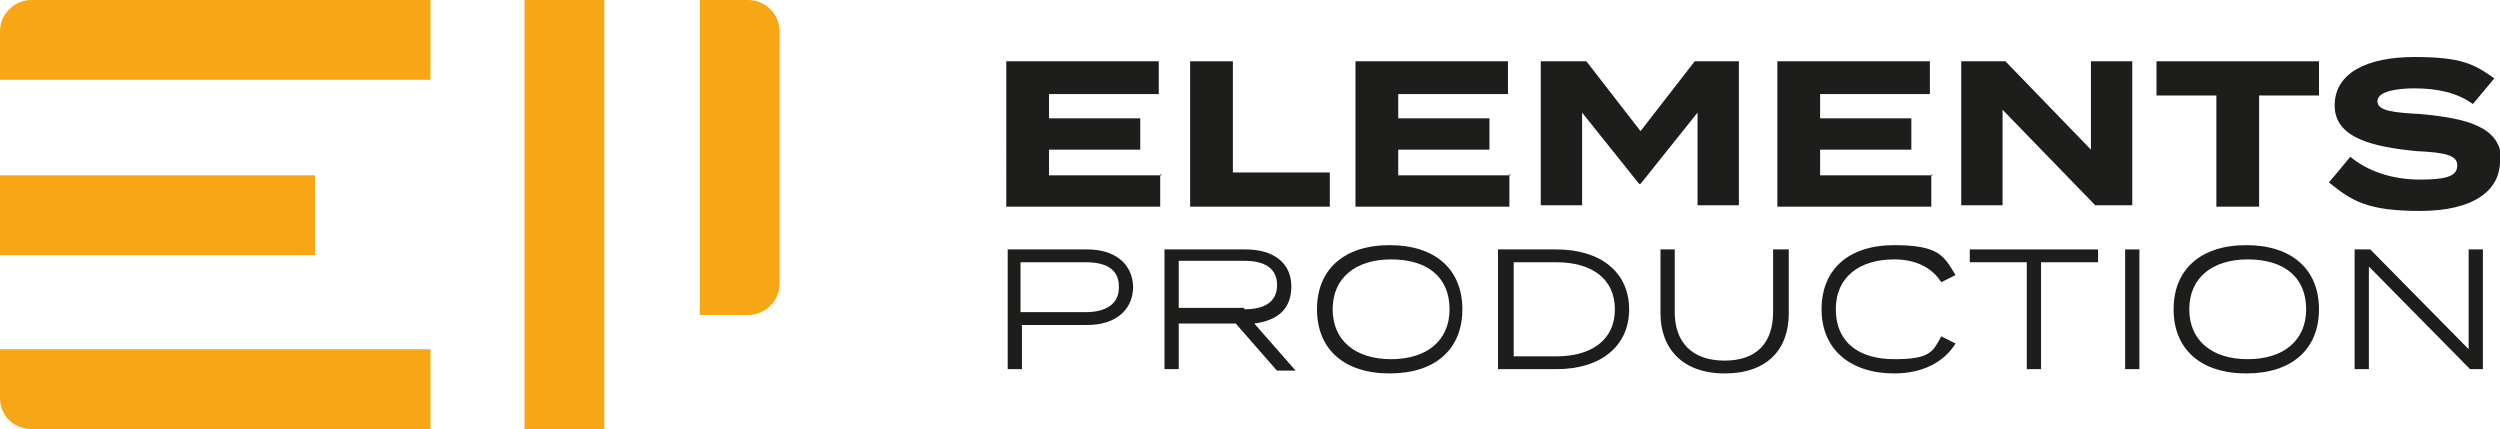
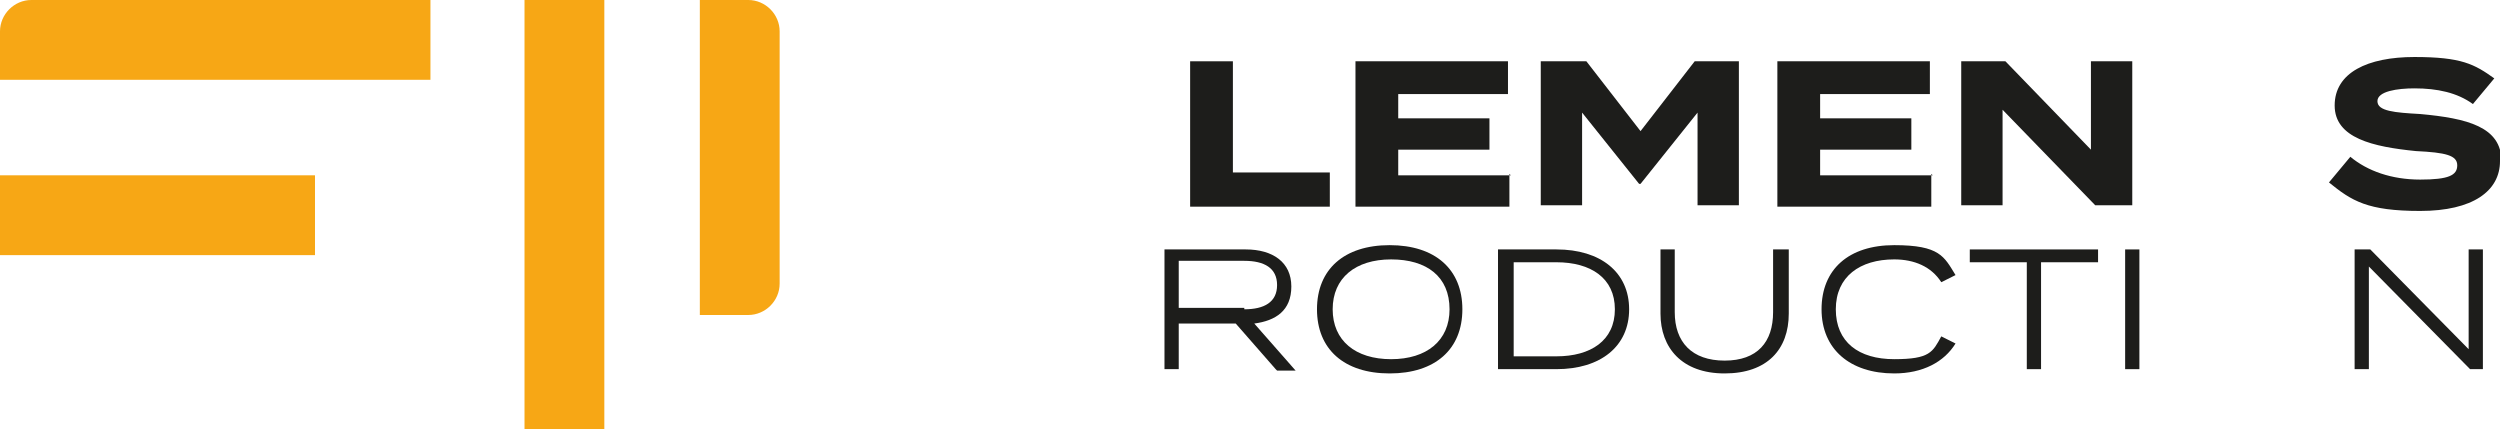
<svg xmlns="http://www.w3.org/2000/svg" version="1.1" viewBox="0 0 175.4 30.1">
  <defs>
    <style>
      .cls-1 {
        fill: #1d1d1b;
      }

      .cls-2 {
        fill: #f7a715;
      }
    </style>
  </defs>
  <g>
    <g id="Layer_1">
      <g>
        <g>
          <path class="cls-2" d="M52.5,0h-.6s-2.8,0-2.8,0v22.1h2.2s0,0,0,0h1.2c1.2,0,2.2-1,2.2-2.2V2.2C54.7,1,53.7,0,52.5,0Z" />
          <polygon class="cls-2" points="36.8 2.2 36.8 27.9 36.8 30.1 39 30.1 39 30.1 40.2 30.1 40.2 30.1 42.4 30.1 42.4 27.9 42.4 2.2 42.4 0 36.8 0 36.8 2.2" />
          <path class="cls-2" d="M0,5.6h2.2s0,0,0,0h25.8s0,0,0,0h2.2v-2.8h0v-.6s0,0,0,0V0h-13S2.2,0,2.2,0C1,0,0,1,0,2.2v1.2s0,0,0,0v2.2Z" />
          <polygon class="cls-2" points="0 14.5 0 15.7 0 17.9 2.2 17.9 2.2 17.9 19.9 17.9 19.9 17.9 22.1 17.9 22.1 15.7 22.1 14.5 22.1 12.3 0 12.3 0 14.5" />
-           <path class="cls-2" d="M0,26.7s0,0,0,0v1.2C0,29.2,1,30.1,2.2,30.1h15s0,0,0,0h13v-2.2s0,0,0,0v-.6h0v-2.8H0v2.2Z" />
        </g>
        <g>
          <g>
-             <path class="cls-1" d="M81.4,12.2v2.3h-10.8V4.3h10.7v2.3h-7.7v1.7h6.4v2.2h-6.4v1.8h7.9Z" />
            <path class="cls-1" d="M93.3,12.1v2.4h-9.8V4.3h3v7.8h6.8Z" />
            <path class="cls-1" d="M105.9,12.2v2.3h-10.8V4.3h10.7v2.3h-7.7v1.7h6.4v2.2h-6.4v1.8h7.9Z" />
            <path class="cls-1" d="M122,4.3v10.1h-2.9v-6.5l-4,5h-.1l-4-5v6.5h-2.9V4.3h3.2l3.8,4.9,3.8-4.9h3.1Z" />
            <path class="cls-1" d="M135.5,12.2v2.3h-10.8V4.3h10.7v2.3h-7.7v1.7h6.4v2.2h-6.4v1.8h7.9Z" />
            <path class="cls-1" d="M149.6,4.3v10.1h-2.6l-6.5-6.7v6.7h-2.9V4.3h3.1l6,6.2v-6.2h2.9Z" />
-             <path class="cls-1" d="M162.7,6.7h-4.2v7.8h-3v-7.8h-4.2v-2.4h11.4v2.4Z" />
            <path class="cls-1" d="M175.4,11.3c0,2.1-1.9,3.5-5.6,3.5s-4.8-.7-6.4-2l1.5-1.8c1.2,1,2.9,1.6,4.9,1.6s2.6-.3,2.6-1-.8-.9-2.9-1c-3-.3-5.7-.9-5.7-3.2s2.3-3.4,5.6-3.4,4.2.5,5.6,1.5l-1.5,1.8c-1.1-.8-2.5-1.1-4.1-1.1-1.2,0-2.6.2-2.6.9s1.2.8,3,.9c3.3.3,5.7.9,5.7,3.3Z" />
          </g>
          <g>
-             <path class="cls-1" d="M79.5,20.1c0,1.7-1.3,2.7-3.2,2.7h-4.6v3.1h-1v-8.4h5.6c1.9,0,3.2,1,3.2,2.7ZM78.5,20.1c0-1.2-.9-1.7-2.3-1.7h-4.6v3.5h4.6c1.4,0,2.3-.6,2.3-1.7Z" />
            <path class="cls-1" d="M89.5,25.9l-2.8-3.2h-4v3.2h-1v-8.4h5.7c1.9,0,3.2.9,3.2,2.6s-1.1,2.4-2.6,2.6l2.9,3.3h-1.3ZM87.3,21.7c1.4,0,2.3-.5,2.3-1.7s-.9-1.7-2.3-1.7h-4.6v3.3h4.6Z" />
            <path class="cls-1" d="M92.4,21.7c0-2.8,1.9-4.5,5.1-4.5s5.1,1.7,5.1,4.5-1.9,4.5-5.1,4.5-5.1-1.7-5.1-4.5ZM101.7,21.7c0-2.3-1.6-3.5-4.1-3.5s-4.1,1.3-4.1,3.5,1.6,3.5,4.1,3.5,4.1-1.3,4.1-3.5Z" />
            <path class="cls-1" d="M114.3,21.7c0,2.6-2,4.2-5.1,4.2h-4.1v-8.4h4.1c3.1,0,5.1,1.6,5.1,4.2ZM113.3,21.7c0-2.2-1.7-3.3-4.1-3.3h-3v6.6h3c2.4,0,4.1-1.1,4.1-3.3Z" />
            <path class="cls-1" d="M125.5,17.5v4.5c0,2.5-1.5,4.2-4.5,4.2s-4.5-1.8-4.5-4.2v-4.5h1v4.4c0,2.1,1.2,3.4,3.5,3.4s3.4-1.3,3.4-3.4v-4.4h1Z" />
            <path class="cls-1" d="M136.2,23.6l1,.5c-.8,1.3-2.3,2.1-4.3,2.1-3.1,0-5.1-1.7-5.1-4.5s1.9-4.5,5.1-4.5,3.5.8,4.3,2.1l-1,.5c-.7-1.1-1.9-1.6-3.3-1.6-2.4,0-4.1,1.2-4.1,3.5s1.6,3.5,4.1,3.5,2.7-.5,3.3-1.6Z" />
            <path class="cls-1" d="M147.2,18.4h-4v7.5h-1v-7.5h-4v-.9h9v.9Z" />
            <path class="cls-1" d="M149.1,25.9v-8.4h1v8.4h-1Z" />
-             <path class="cls-1" d="M152.5,21.7c0-2.8,1.9-4.5,5.1-4.5s5.1,1.7,5.1,4.5-1.9,4.5-5.1,4.5-5.1-1.7-5.1-4.5ZM161.8,21.7c0-2.3-1.6-3.5-4.1-3.5s-4.1,1.3-4.1,3.5,1.6,3.5,4.1,3.5,4.1-1.3,4.1-3.5Z" />
            <path class="cls-1" d="M174.2,17.5v8.4h-.9l-7.1-7.2v7.2h-1v-8.4h1.1l6.9,7v-7h1Z" />
          </g>
        </g>
      </g>
    </g>
  </g>
</svg>